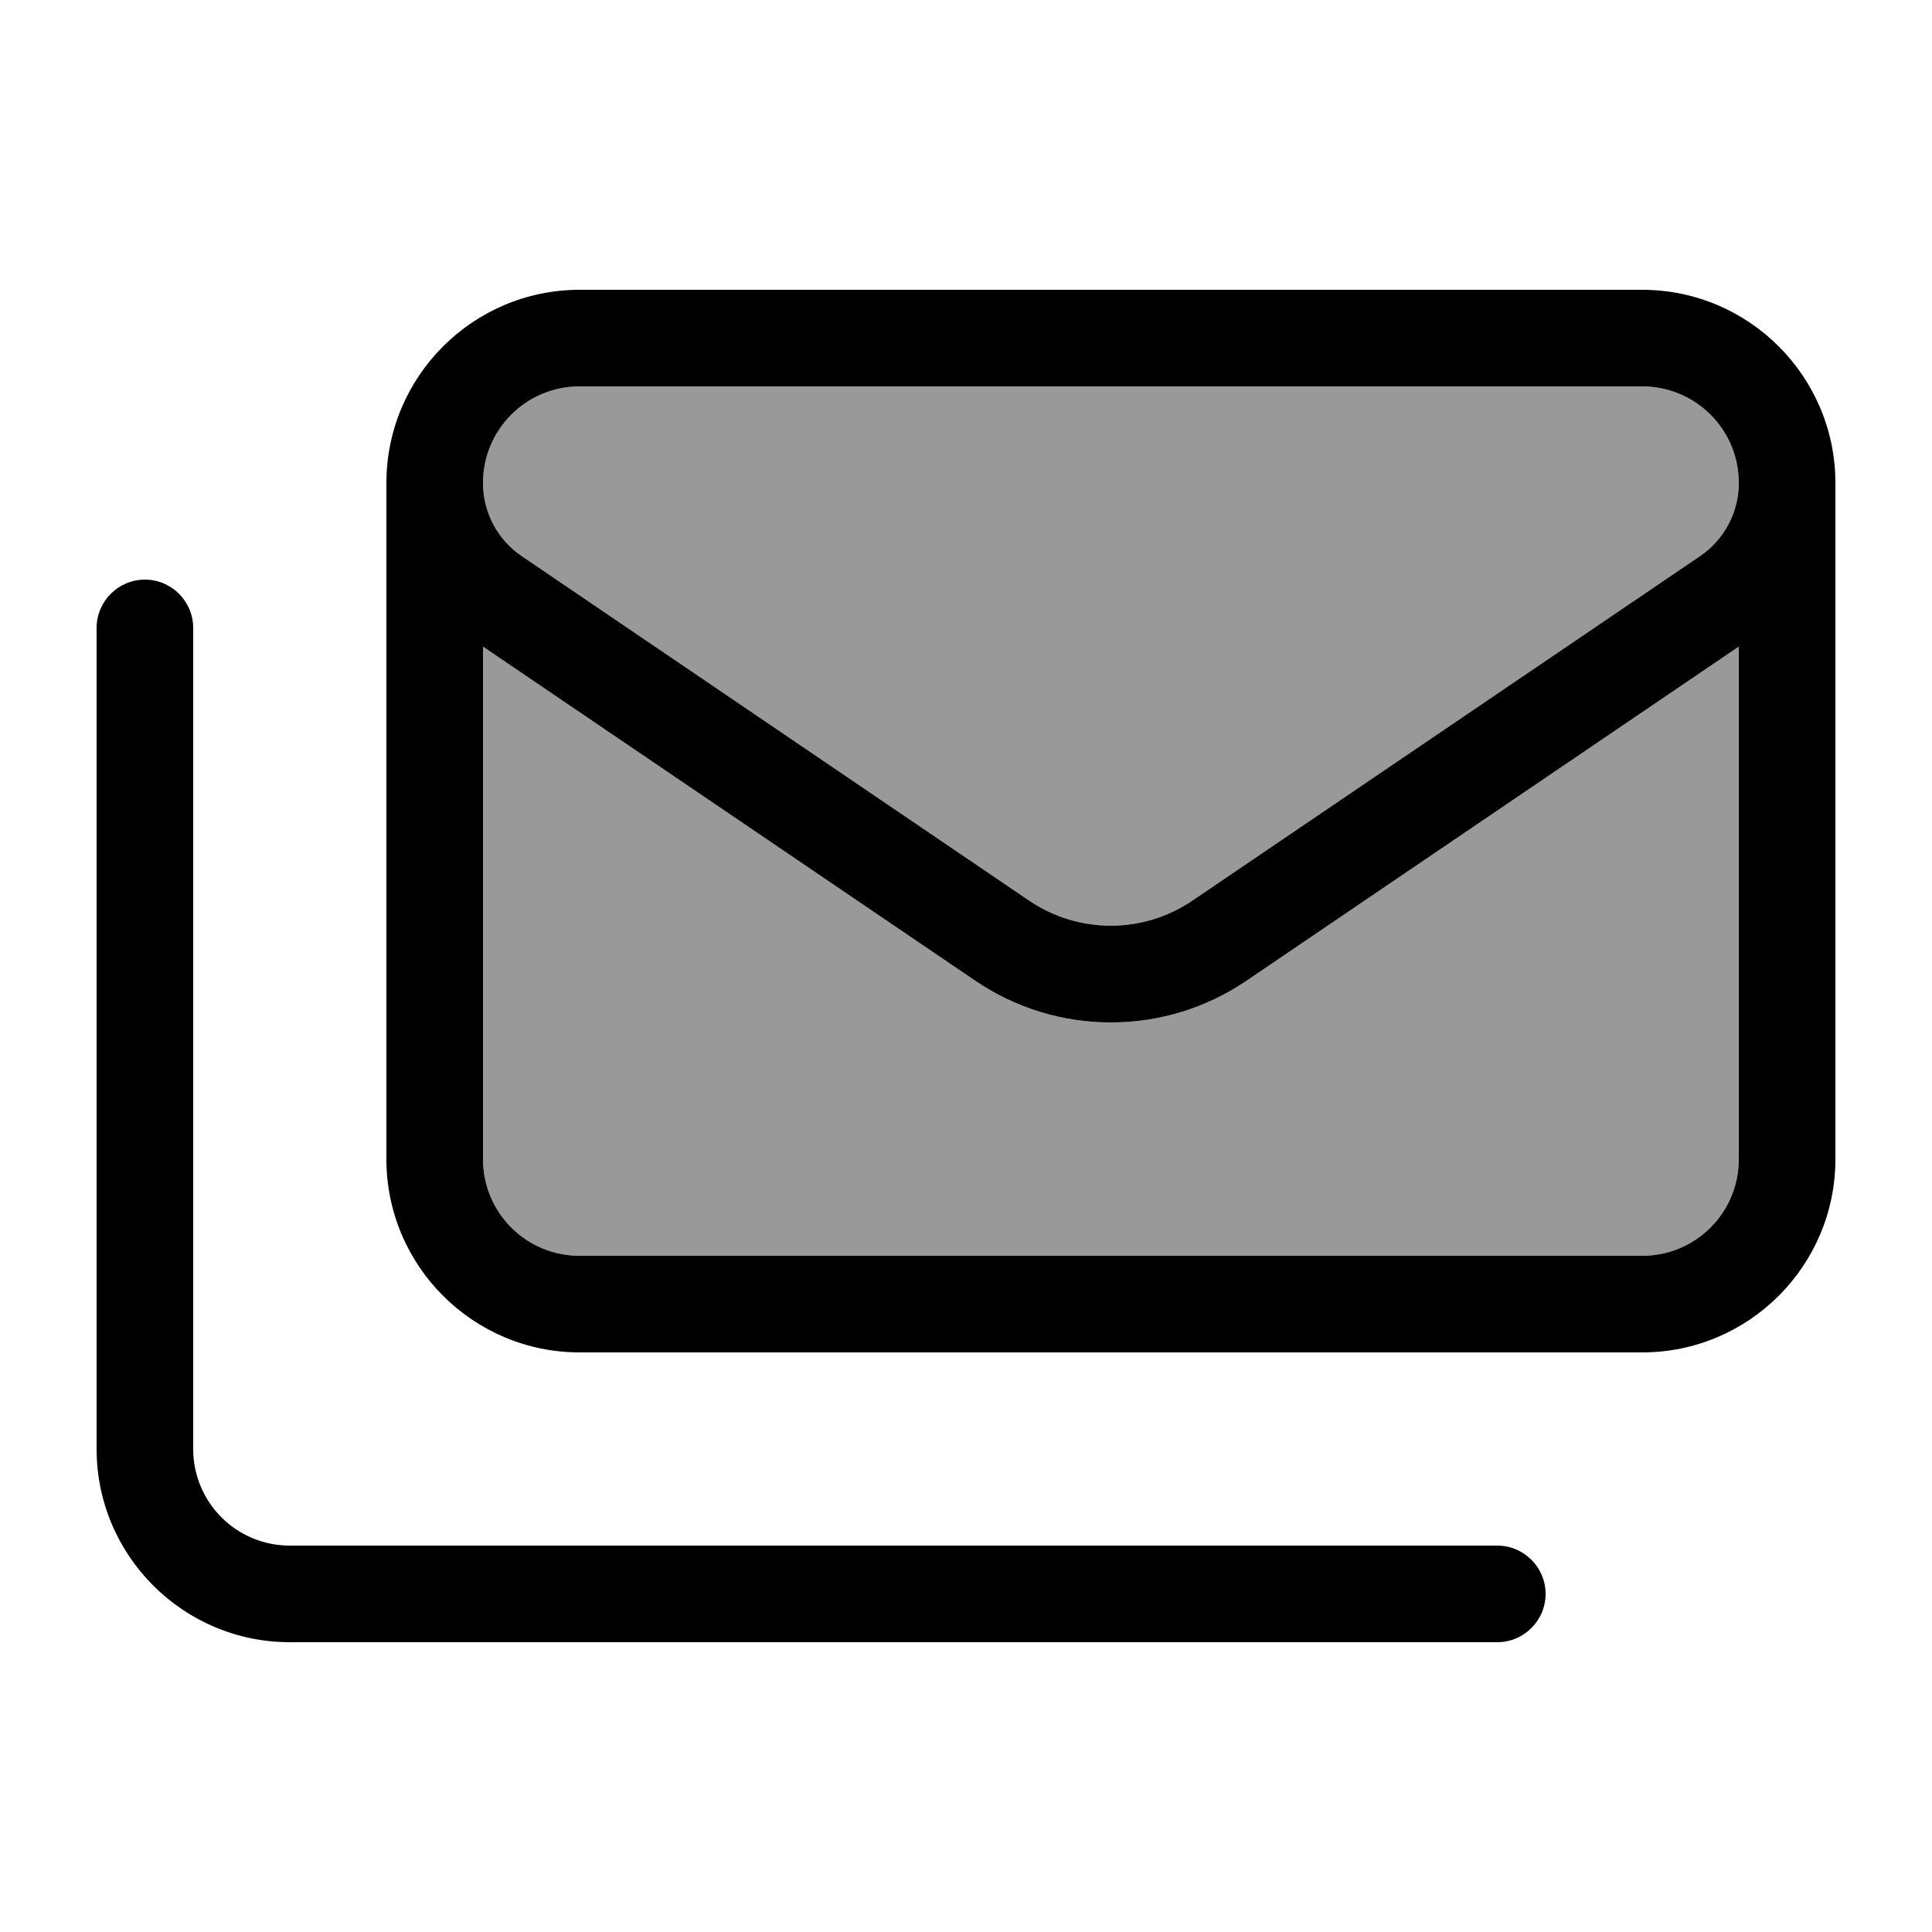
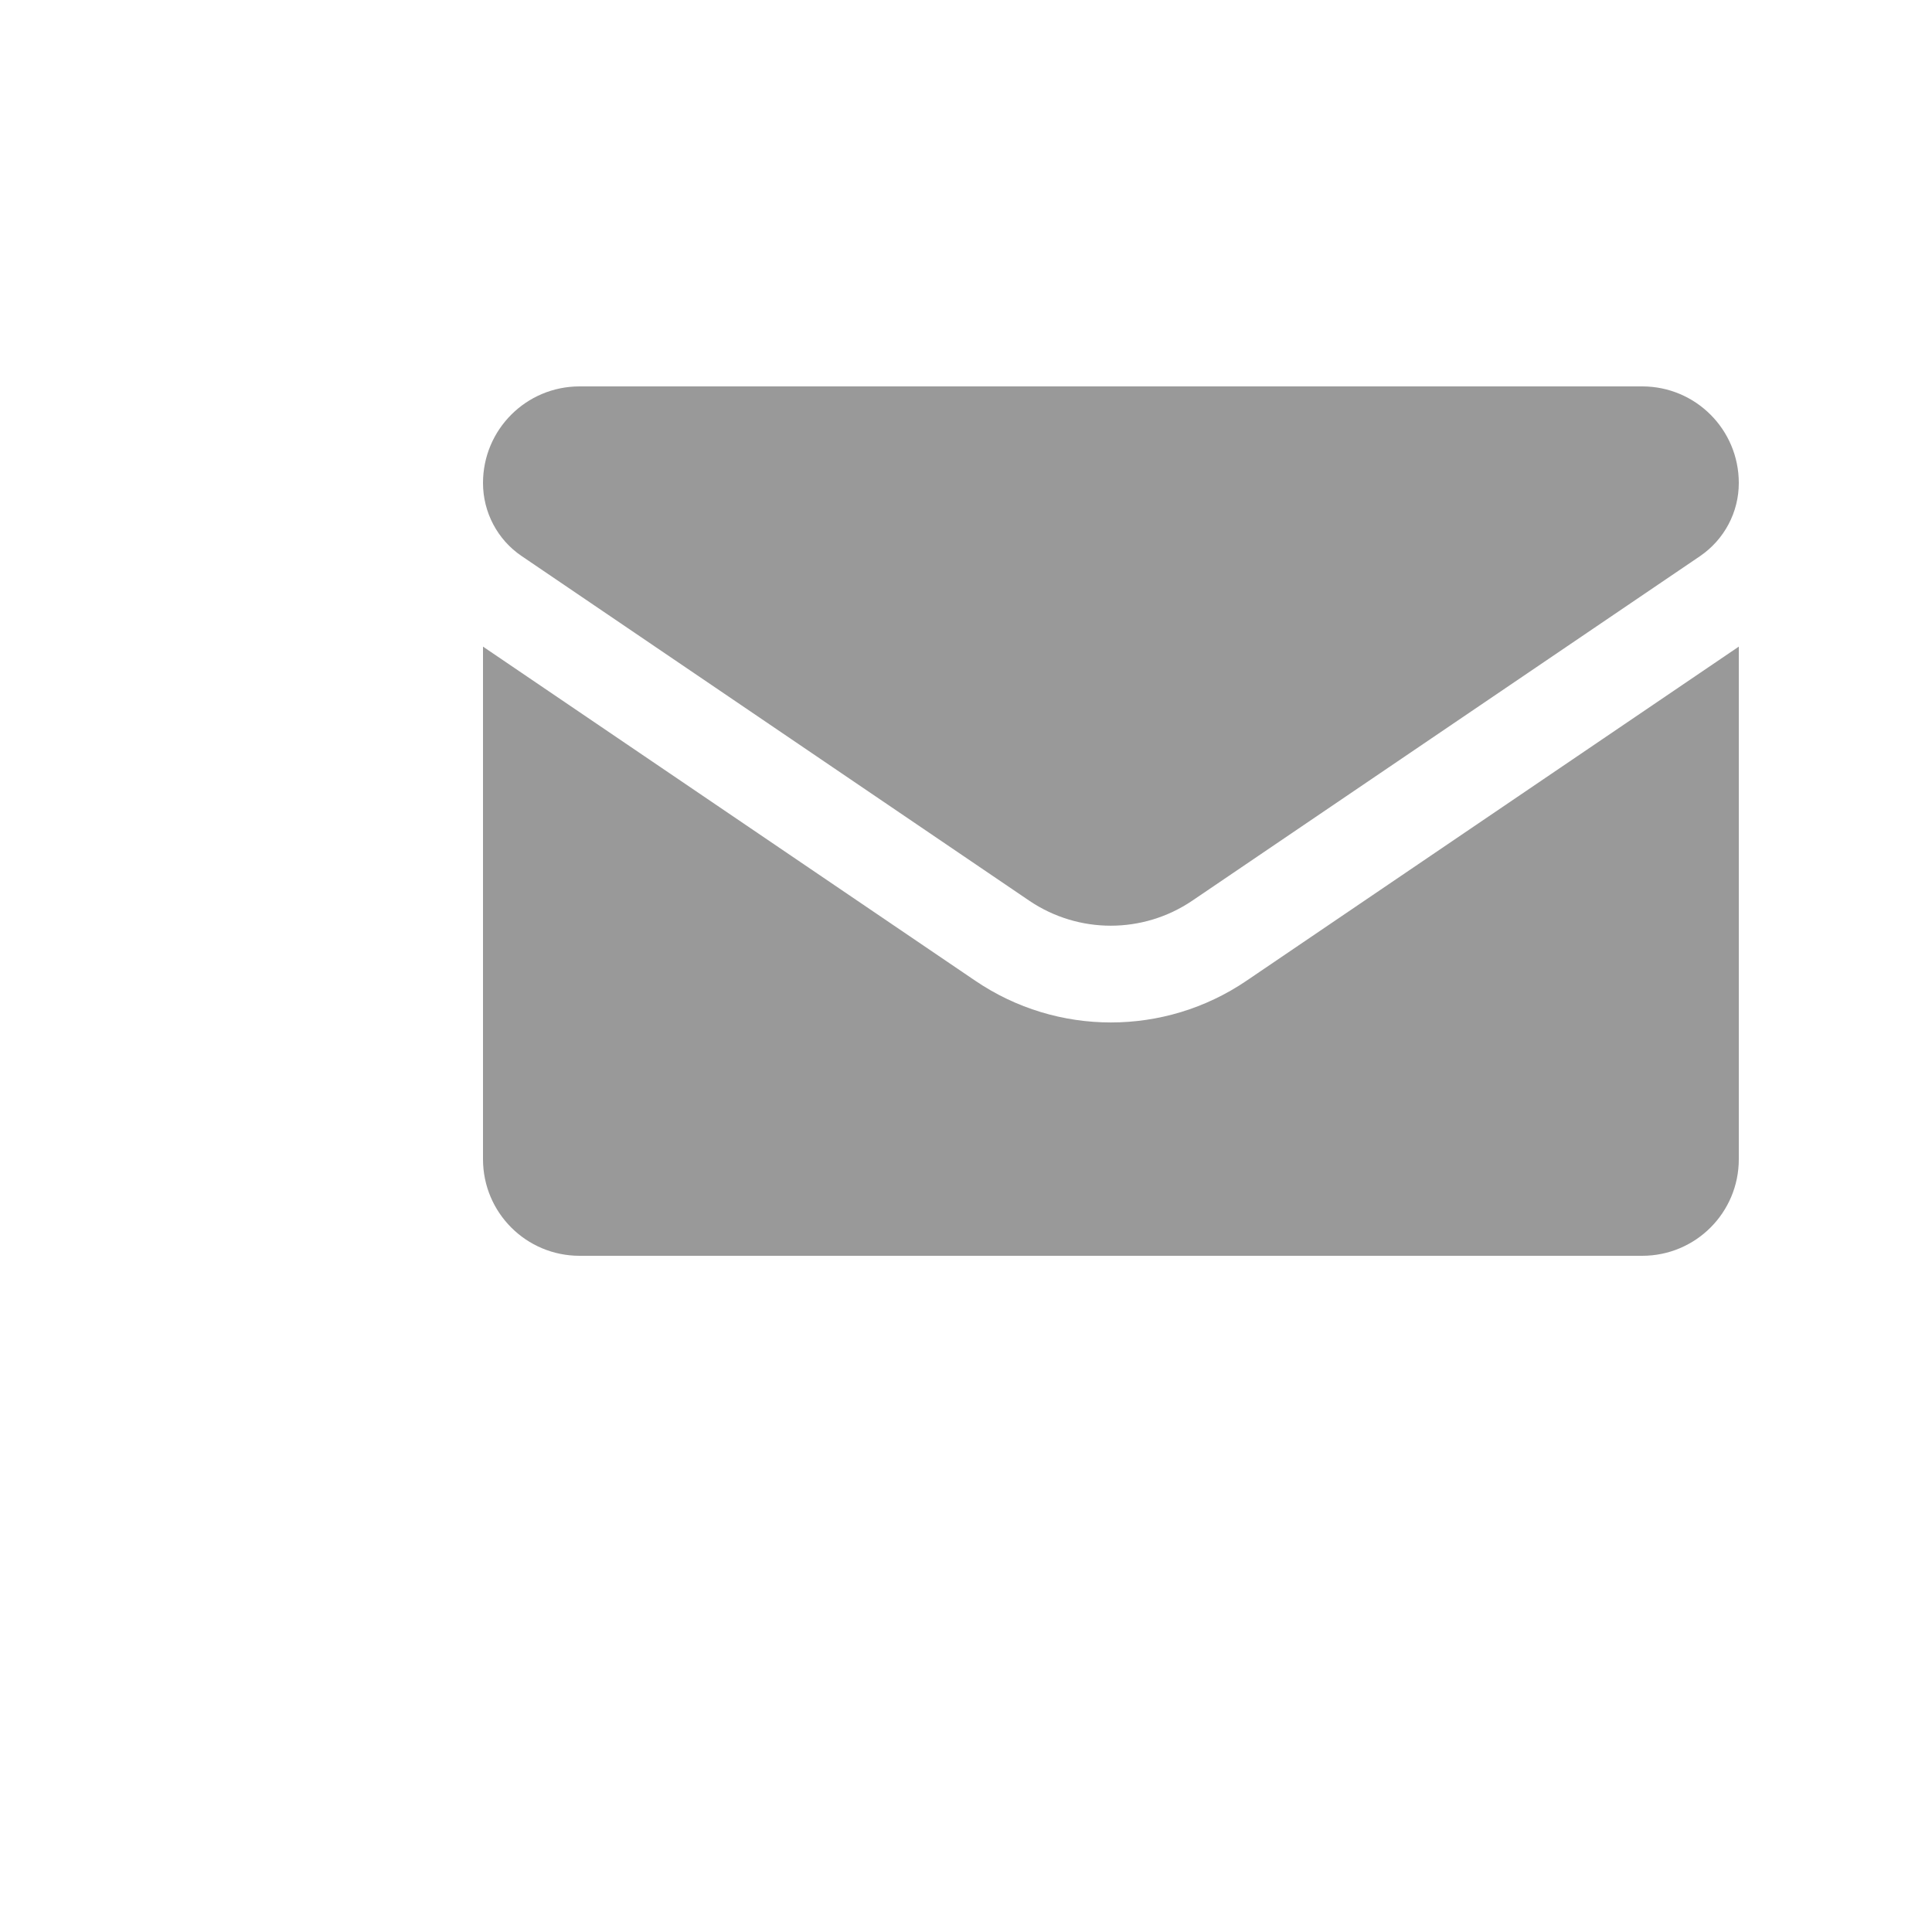
<svg xmlns="http://www.w3.org/2000/svg" viewBox="0 0 640 640">
-   <path opacity=".4" fill="currentColor" d="M160 160C160 169.7 164.8 178.8 172.8 184.2L341 298.4C357.3 309.4 378.6 309.4 394.9 298.4L563.2 184.2C571.2 178.7 576 169.7 576 160C576 142.3 561.7 128 544 128L192 128C174.3 128 160 142.3 160 160zM160 214.2L160 384C160 401.7 174.3 416 192 416L544 416C561.7 416 576 401.7 576 384L576 214.2L412.9 324.9C385.8 343.3 350.2 343.3 323.1 324.9L160 214.2z" />
-   <path fill="currentColor" d="M192 128C174.3 128 160 142.3 160 160C160 169.7 164.8 178.8 172.8 184.2L341 298.4C357.3 309.4 378.6 309.4 394.9 298.4L563.2 184.2C571.2 178.7 576 169.7 576 160C576 142.3 561.7 128 544 128L192 128zM323.1 324.9L160 214.2L160 384C160 401.7 174.3 416 192 416L544 416C561.7 416 576 401.7 576 384L576 214.2L412.9 324.9C385.8 343.3 350.2 343.3 323.1 324.9zM544 96C579.3 96 608 124.7 608 160L608 384C608 419.3 579.3 448 544 448L192 448C156.7 448 128 419.3 128 384L128 160C128 124.7 156.7 96 192 96L544 96zM64 208L64 480C64 497.7 78.3 512 96 512L496 512C504.8 512 512 519.2 512 528C512 536.8 504.8 544 496 544L96 544C60.7 544 32 515.3 32 480L32 208C32 199.2 39.2 192 48 192C56.8 192 64 199.2 64 208z" />
+   <path opacity=".4" fill="currentColor" d="M160 160C160 169.7 164.8 178.8 172.8 184.2L341 298.4C357.3 309.4 378.6 309.4 394.9 298.4L563.2 184.2C571.2 178.7 576 169.7 576 160C576 142.3 561.7 128 544 128L192 128C174.3 128 160 142.3 160 160zL160 384C160 401.7 174.3 416 192 416L544 416C561.7 416 576 401.7 576 384L576 214.2L412.9 324.9C385.8 343.3 350.2 343.3 323.1 324.9L160 214.2z" />
</svg>